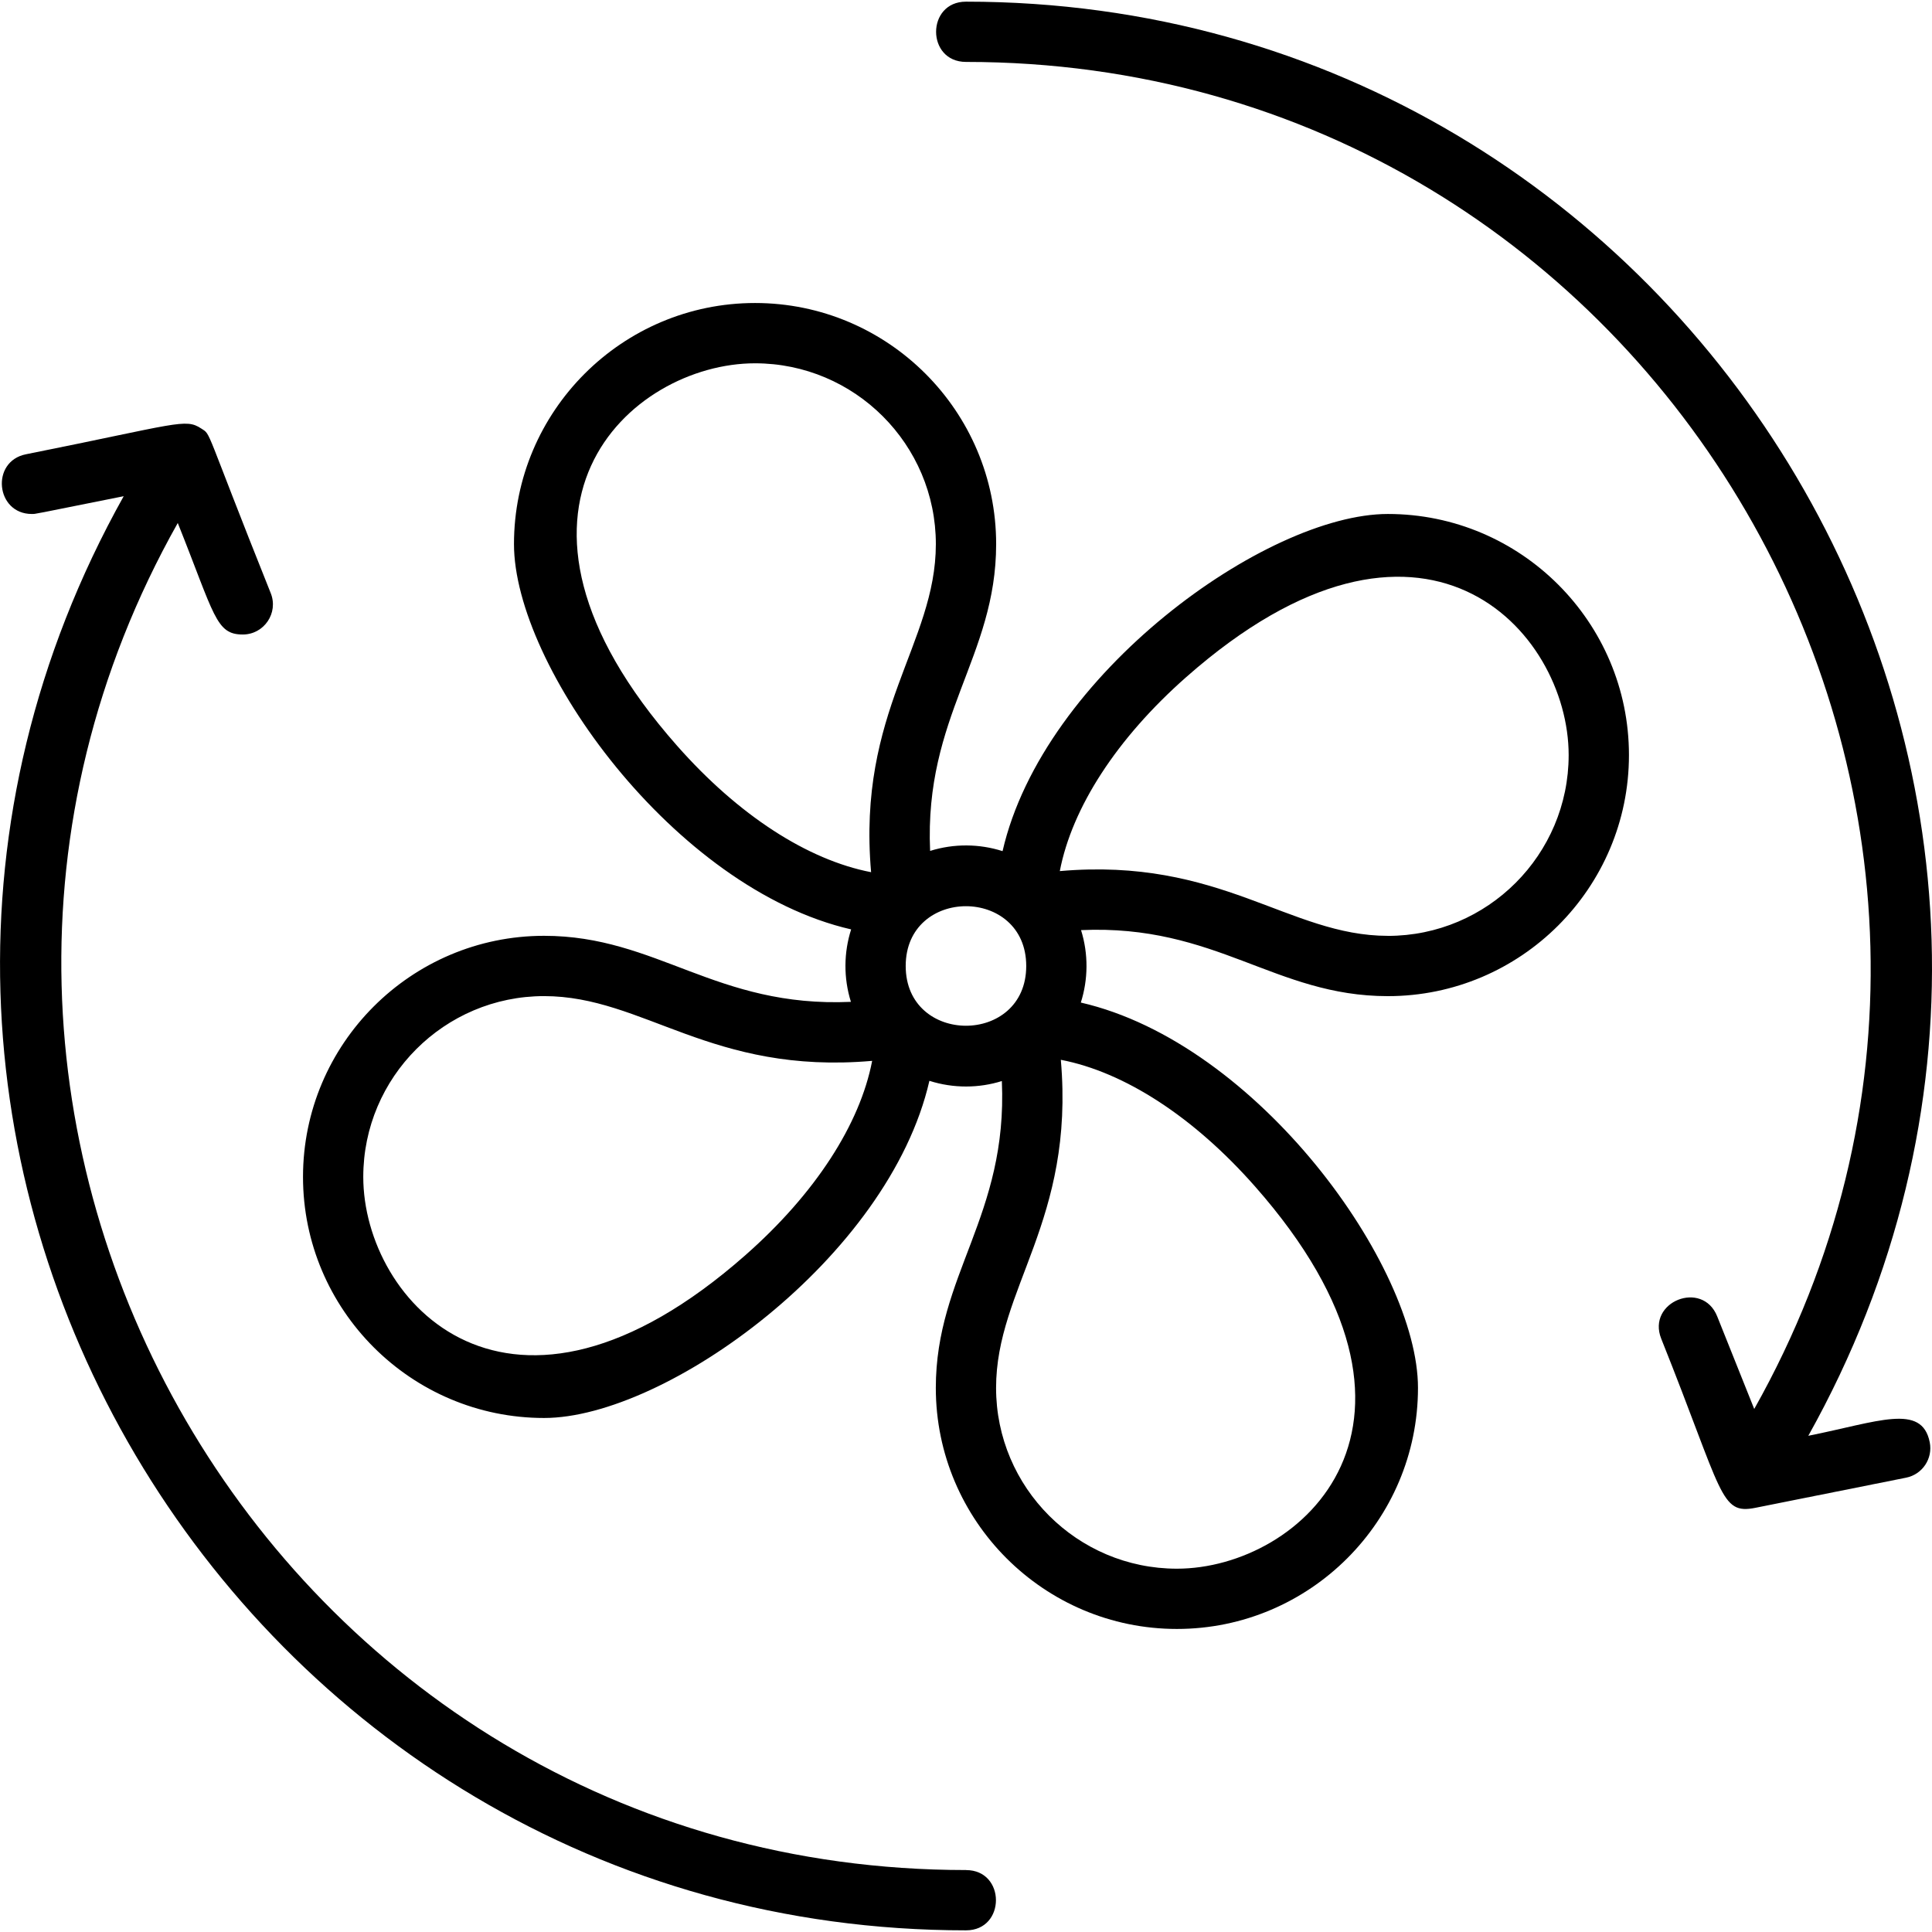
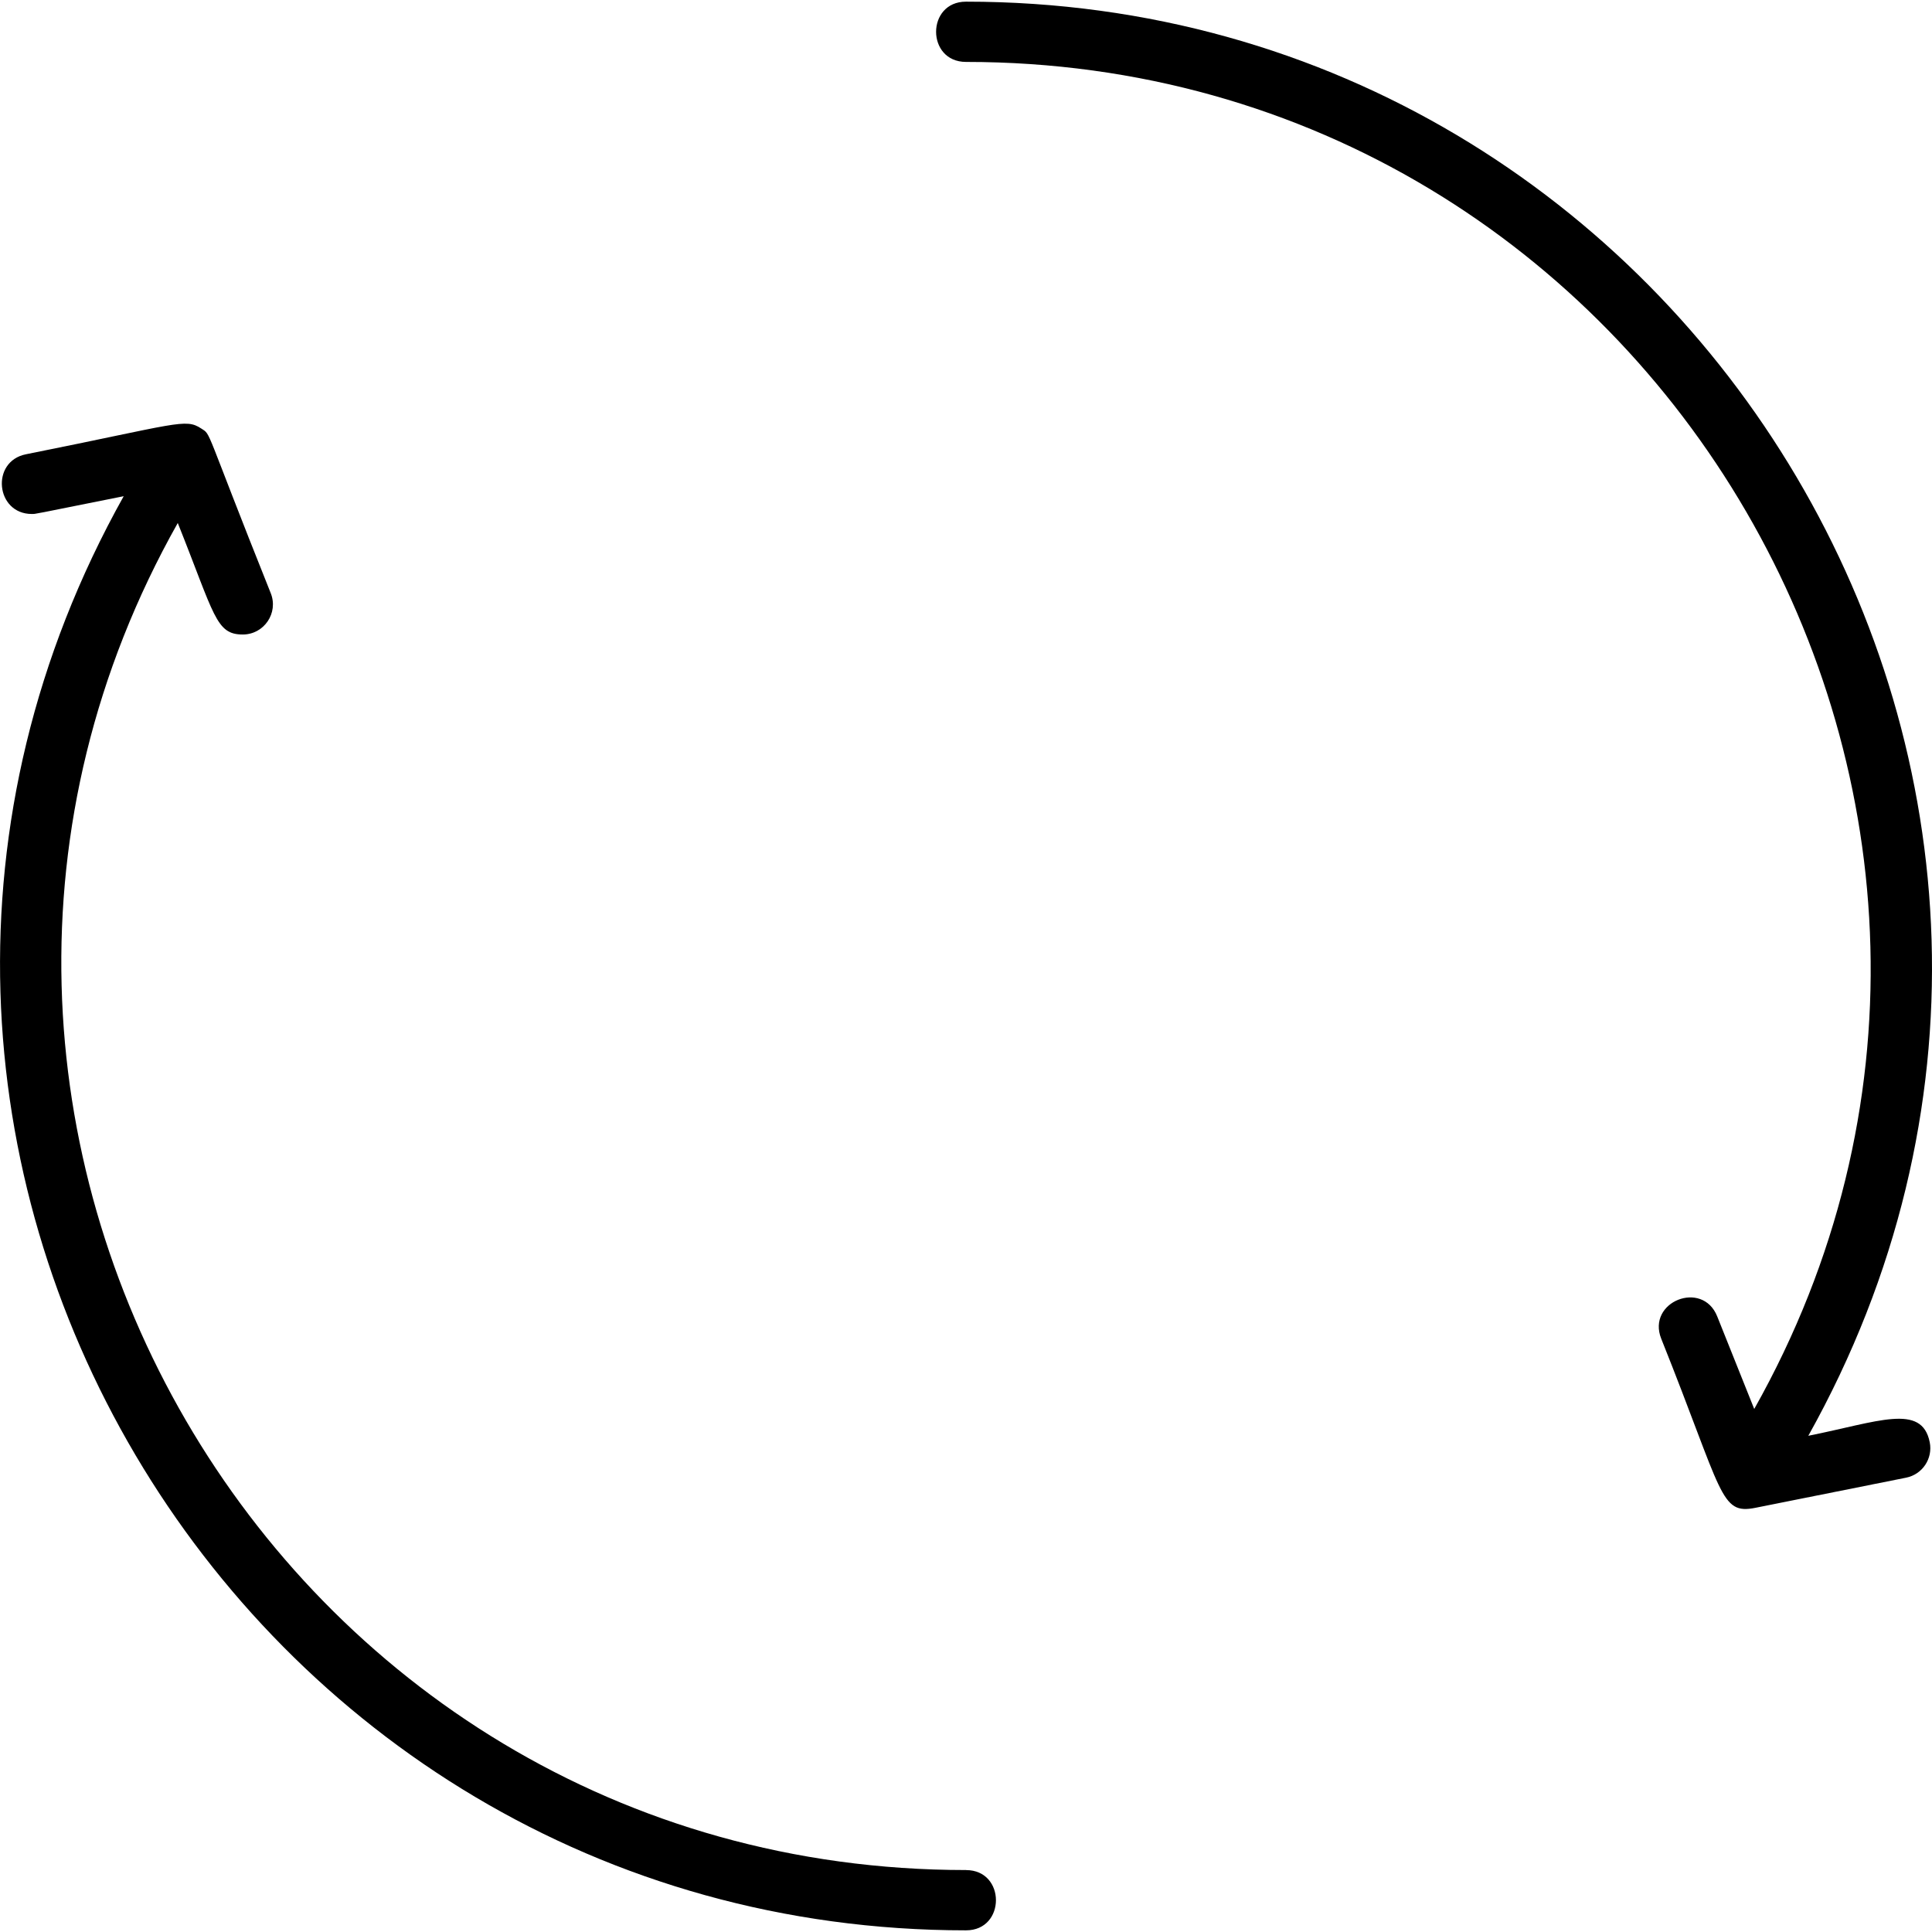
<svg xmlns="http://www.w3.org/2000/svg" id="Layer_1" viewBox="0 0 512 512">
  <defs>
    <style>.cls-1{stroke-width:0px;}</style>
  </defs>
  <path class="cls-1" d="m256,495.58c-183.71,0-297.99-198.8-208.89-356.98,9.8,24.51,10.07,29.55,17.23,29.55,5.63,0,9.51-5.7,7.41-10.95-17.88-44.69-15.65-41.82-18.42-43.64-4.24-2.79-6.12-1.24-46.46,6.83-9.42,1.88-8.01,15.82,1.56,15.82,1.13,0-.41.24,24.35-4.71-95.47,170.8,29.34,380.06,223.23,380.06,10.56,0,10.57-15.97,0-15.97Z" />
  <path class="cls-1" d="m511.4,382.21c-2.09-10.43-13.66-5.41-32.18-1.71C574.74,209.63,449.77.44,256,.44c-10.56,0-10.57,15.97,0,15.97,183.71,0,297.99,198.8,208.89,356.98l-9.81-24.53c-3.92-9.81-18.76-3.89-14.83,5.93,16.49,41.21,15.54,46.65,24.93,44.8.65-.13,38.78-7.76,39.96-7.99,4.32-.86,7.13-5.07,6.26-9.4Z" />
-   <path class="cls-1" d="m367.8,136.21c-32.23,0-91.35,42.45-102.11,89.35-6.1-1.95-12.84-2.05-19.2-.06-1.59-35.77,17.5-51.37,17.5-81.31,0-35.23-28.66-63.89-63.89-63.89s-63.89,28.66-63.89,63.89c0,32.23,42.45,91.35,89.35,102.11-1.95,6.1-2.05,12.84-.06,19.2-35.77,1.59-51.37-17.5-81.31-17.5-35.23,0-63.89,28.66-63.89,63.89s28.66,63.89,63.89,63.89c32.23,0,91.35-42.45,102.11-89.35,6.43,2.05,13.17,1.95,19.2.06,1.59,35.77-17.5,51.37-17.5,81.31,0,35.23,28.66,63.89,63.89,63.89s63.89-28.66,63.89-63.89c0-32.23-42.45-91.35-89.35-102.11,1.94-6.09,2.05-12.83.06-19.2,35.81-1.59,51.34,17.5,81.31,17.5,35.23,0,63.89-28.66,63.89-63.89s-28.66-63.89-63.89-63.89Zm-188.37,61.42c-55.27-62.65-12.42-101.35,20.66-101.35,26.42,0,47.92,21.49,47.92,47.92s-20.9,44.23-17.16,86.94c-16.85-3.25-35.19-15.11-51.41-33.5h0Zm18.19,134.93c-62.65,55.26-101.35,12.42-101.35-20.66,0-26.42,21.5-47.92,47.92-47.92s44.26,20.89,86.94,17.16c-3.24,16.85-15.11,35.19-33.5,51.41Zm42.4-76.56c0-21.14,31.94-21.11,31.94,0s-31.94,21.11-31.94,0Zm92.53,58.37c55.26,62.65,12.42,101.35-20.66,101.35-26.42,0-47.92-21.49-47.92-47.92s20.89-44.28,17.16-86.94c16.85,3.24,35.19,15.11,51.41,33.5Zm35.25-66.36c-26.24,0-44.32-20.88-86.94-17.16,3.24-16.85,15.11-35.19,33.5-51.41,62.65-55.26,101.35-12.42,101.35,20.66,0,26.42-21.49,47.92-47.92,47.92Z" />
</svg>